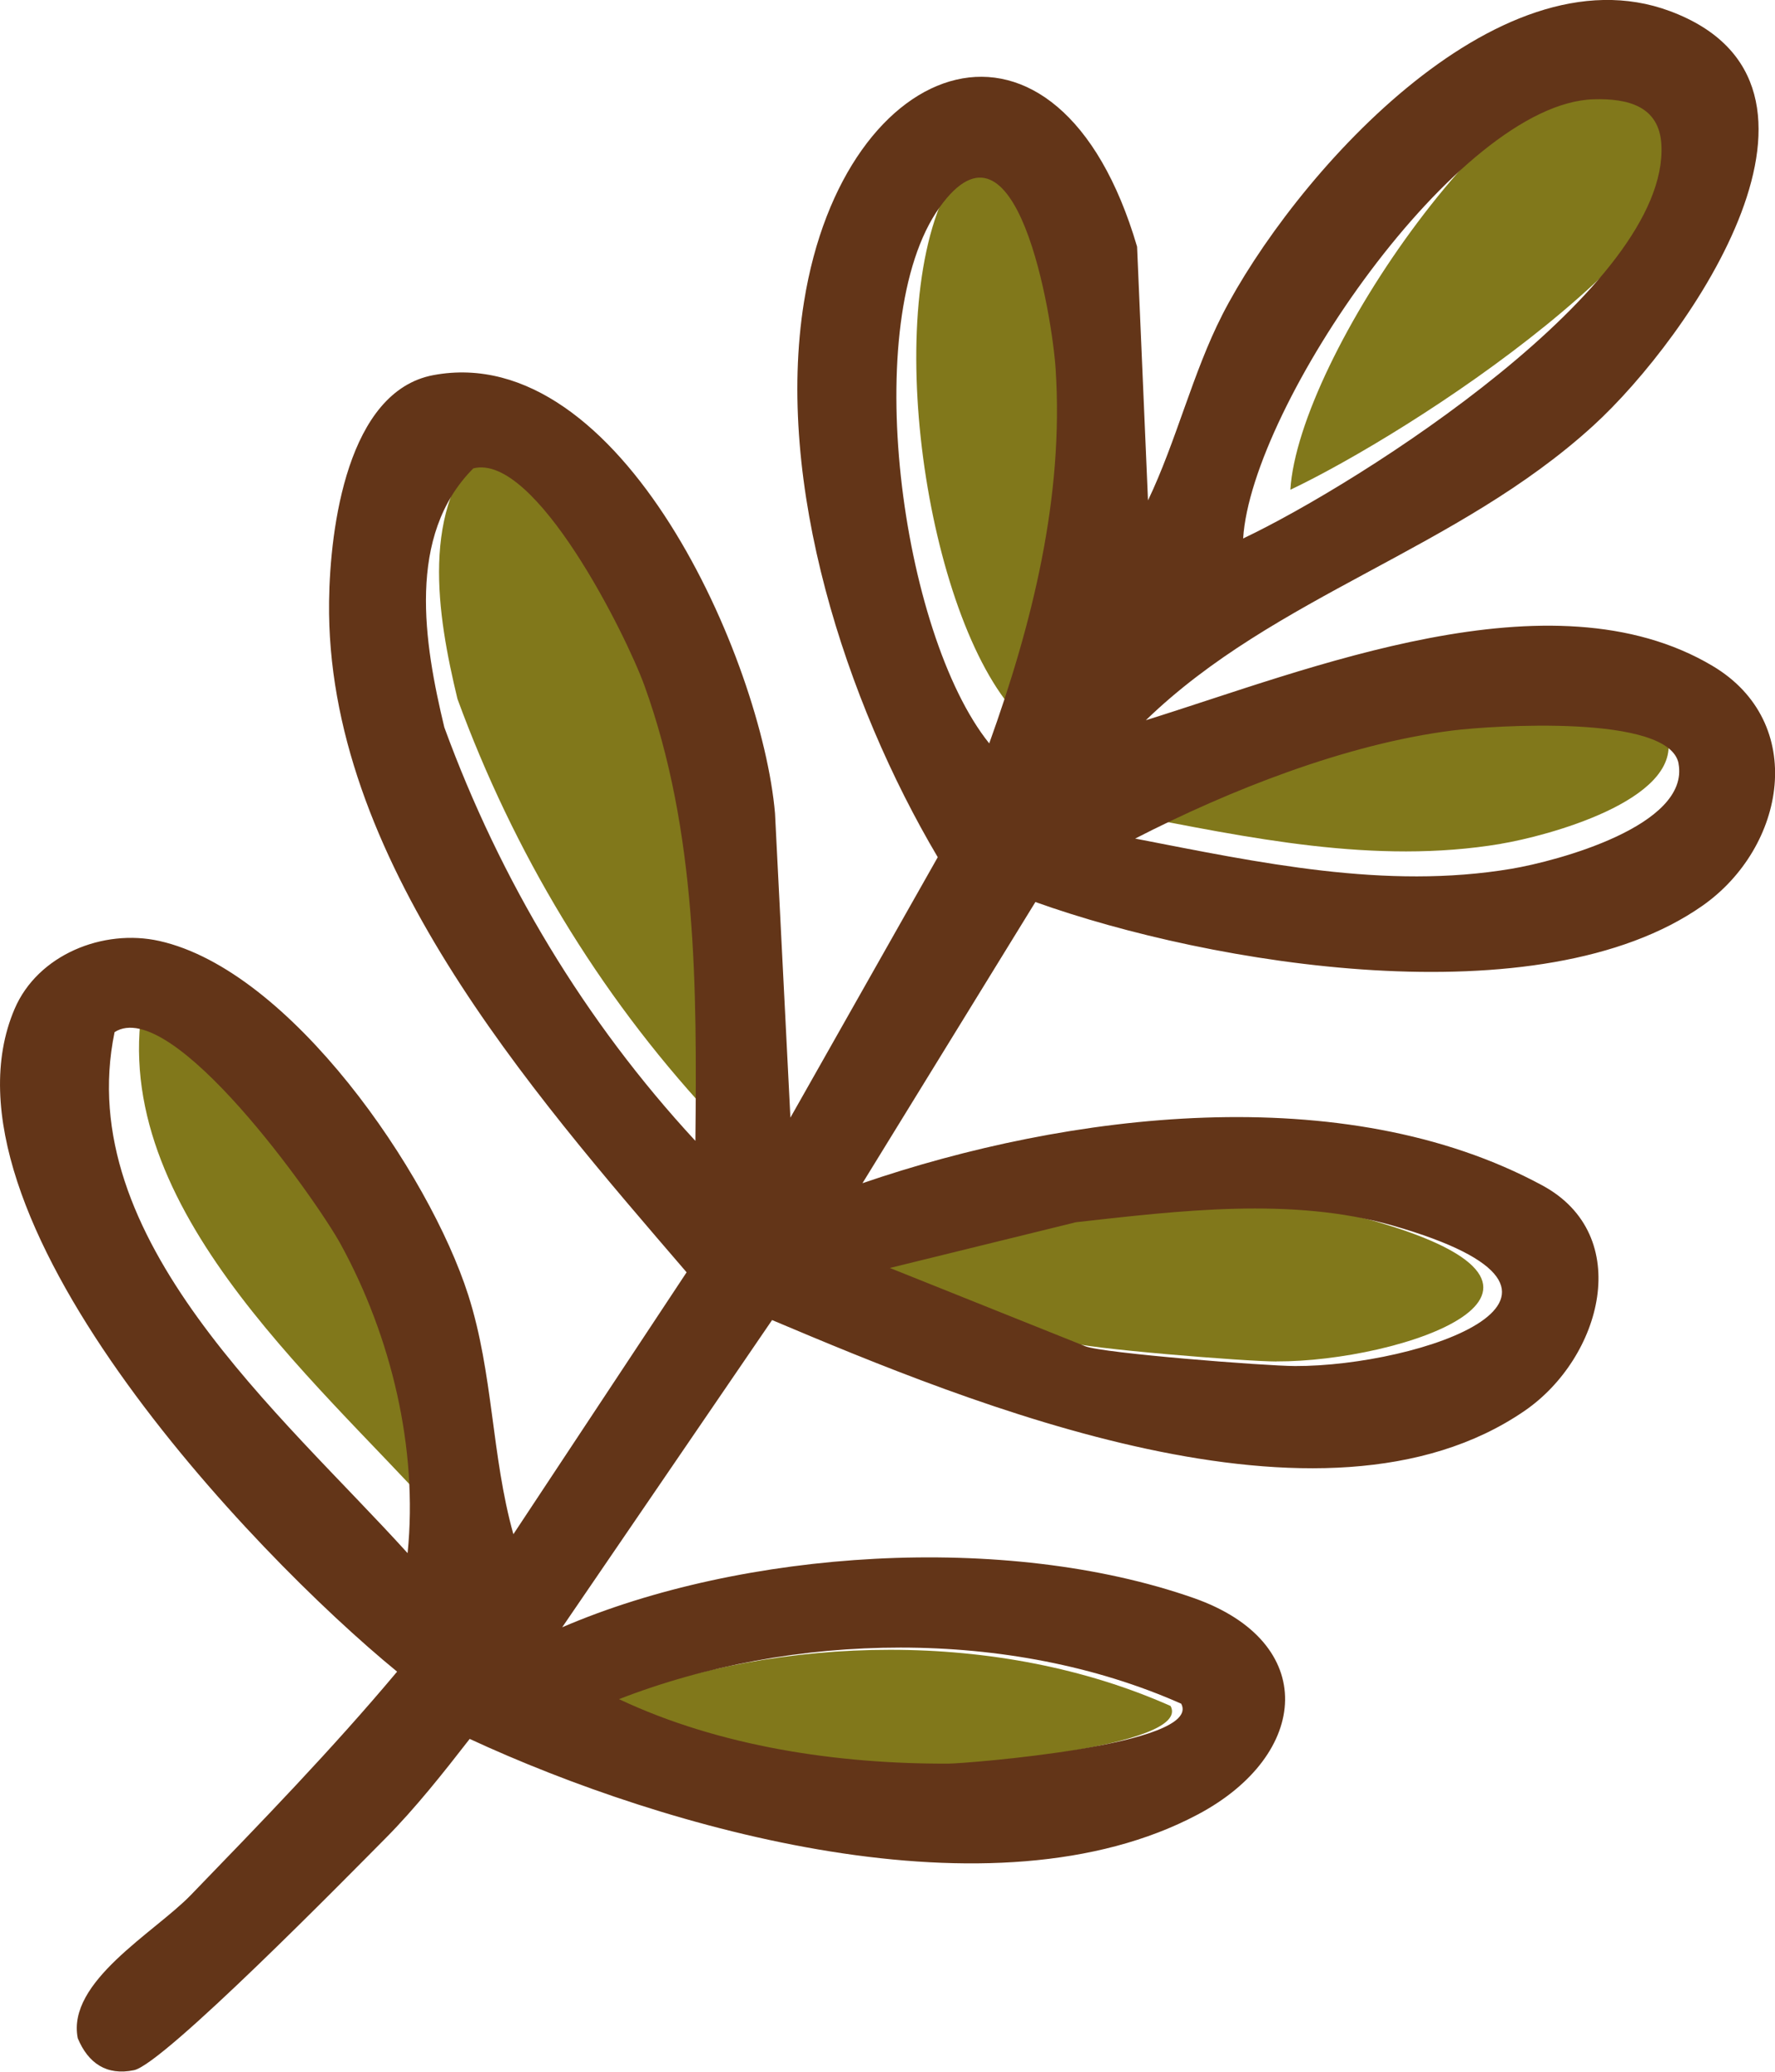
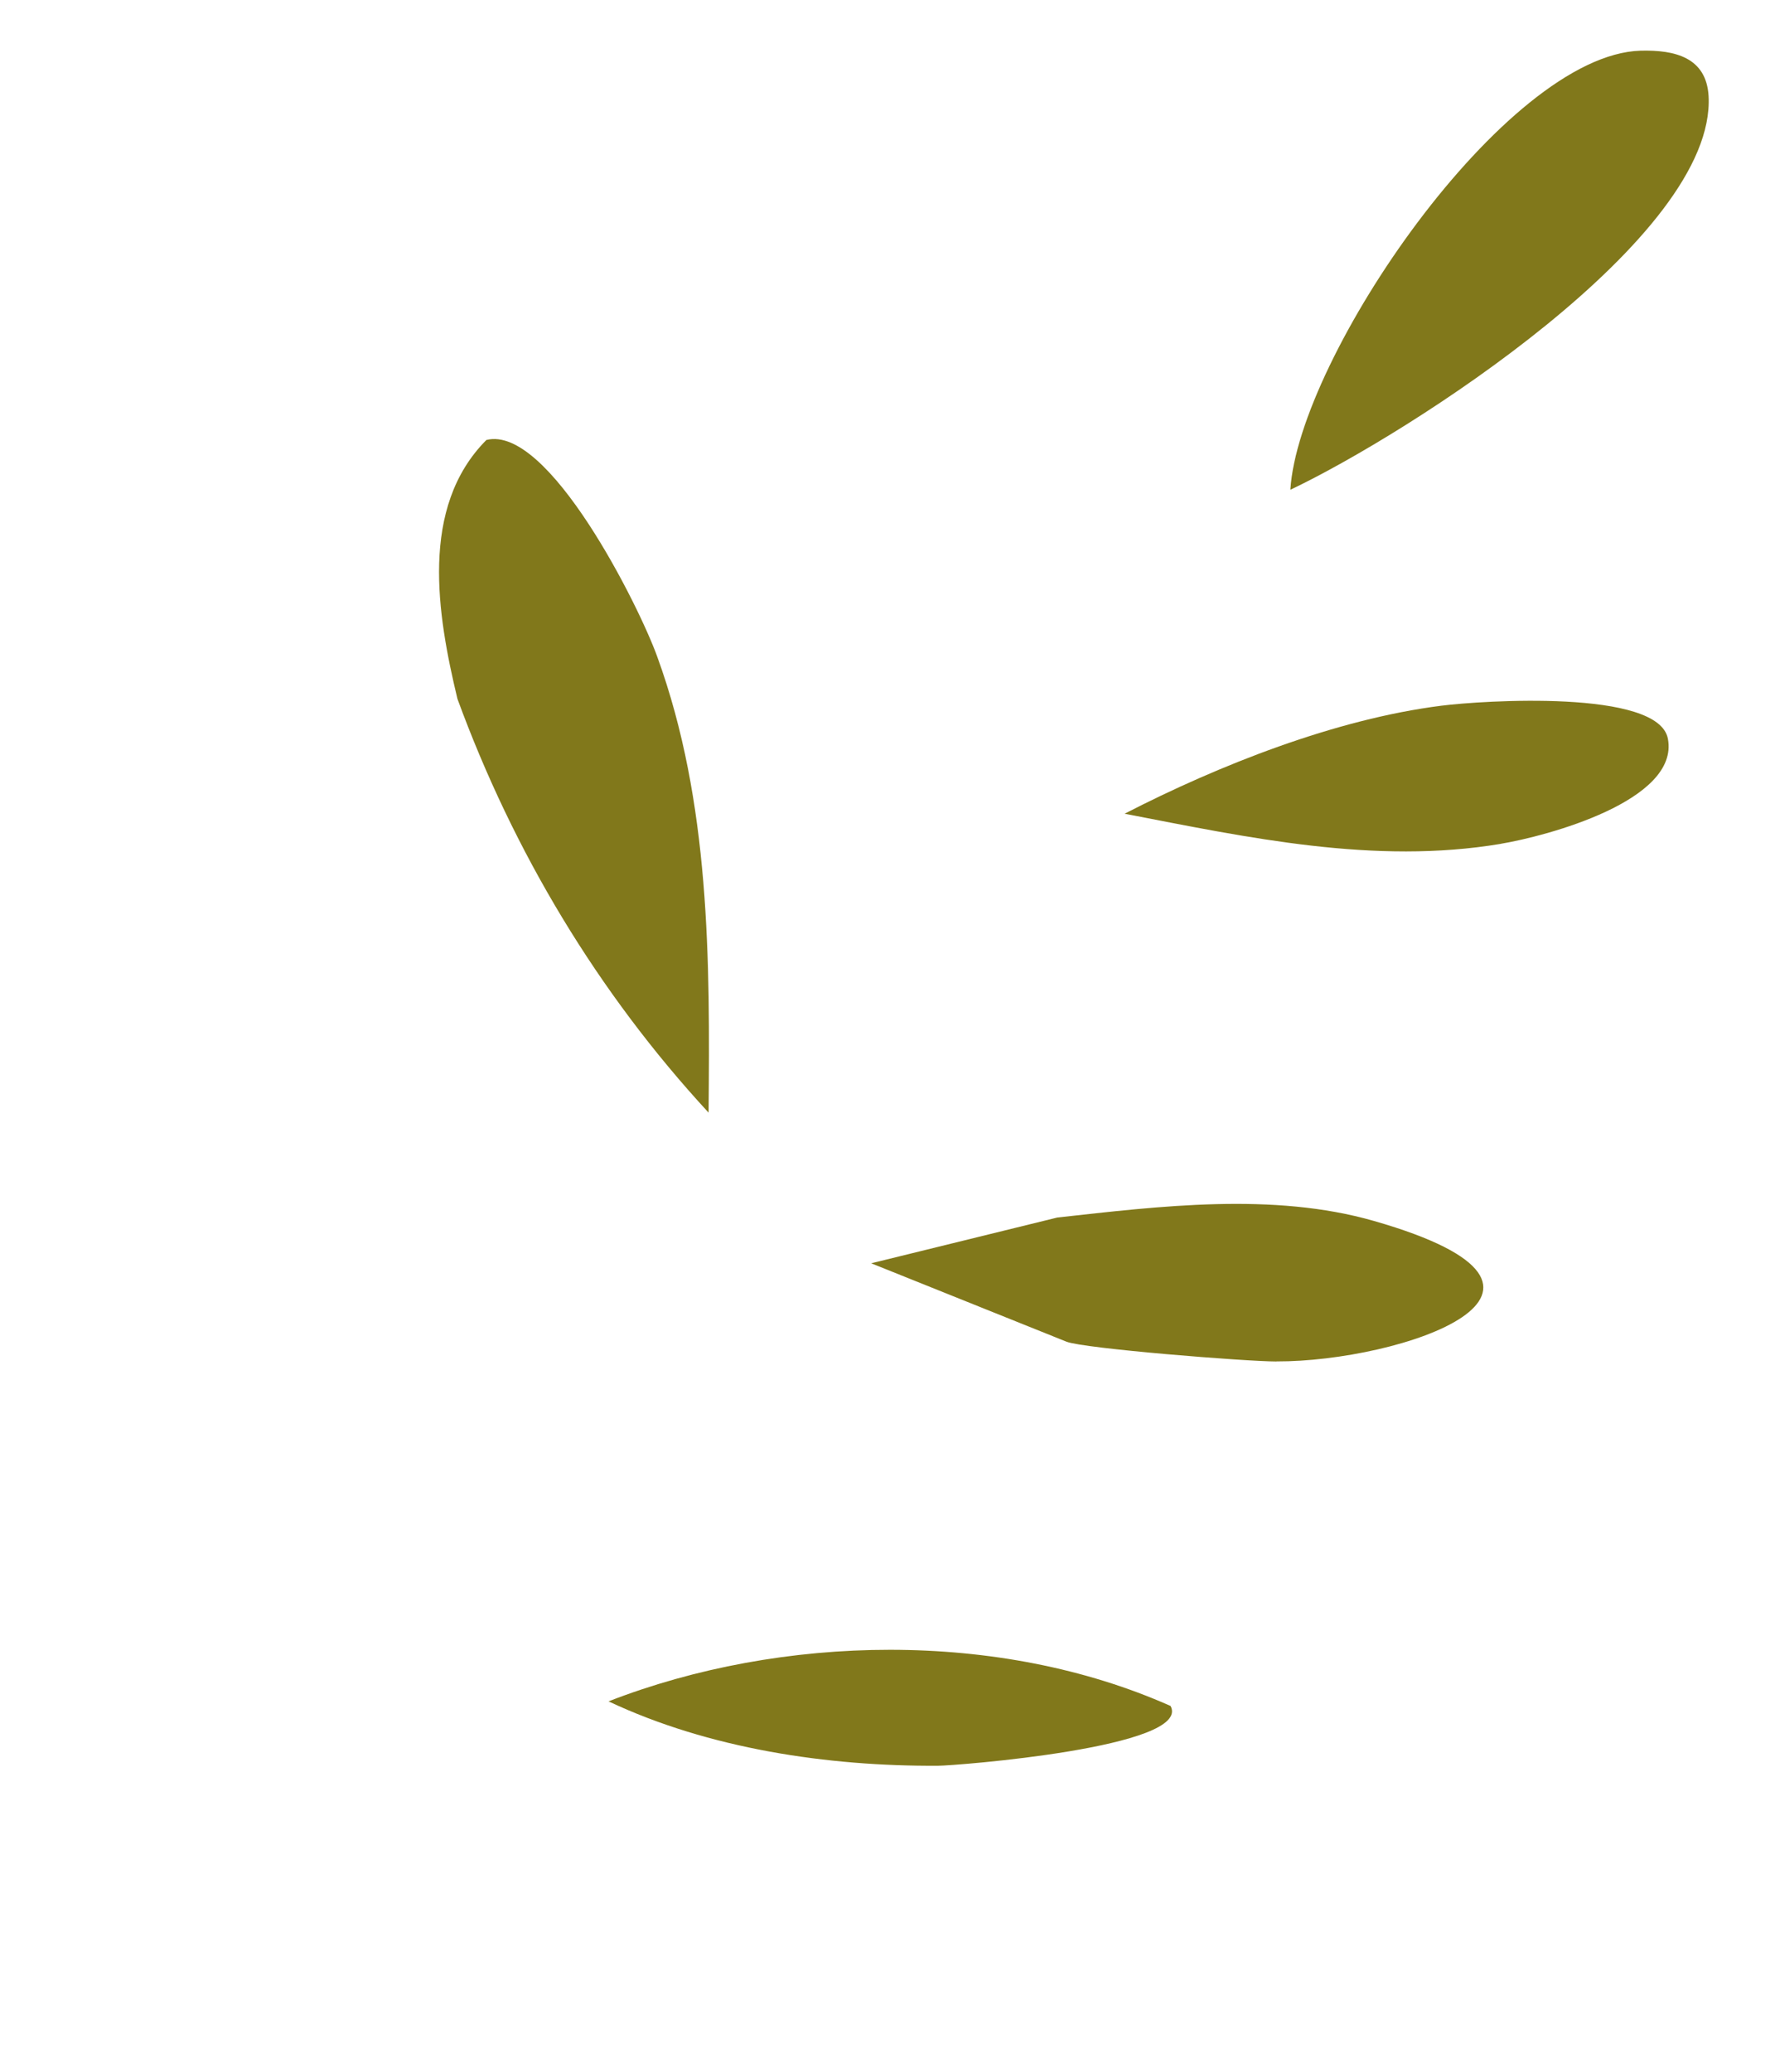
<svg xmlns="http://www.w3.org/2000/svg" id="Laag_1" viewBox="0 0 242.13 282.47">
  <defs>
    <style>.cls-1{fill:#633518;}.cls-2{fill:#81781b;}</style>
  </defs>
  <path class="cls-2" d="M127.96,240.76c-15.08.09-31.25-2.32-44.95-8.78,23.6-9.18,53.26-9.78,76.67.63,3.01,5.64-29.43,8.15-31.72,8.15" />
  <path class="cls-2" d="M174.13,185.64c-4.11,0-26.27-1.76-28.65-2.7l-26.64-10.69,25.39-6.24c13.95-1.54,29.43-3.48,43.2.47,32.88,9.43,3.54,19.21-13.29,19.15" />
  <path class="cls-2" d="M204.72,115.06c-17.21,2.88-34.45-.85-51.31-4.11,12.85-6.61,28.78-12.91,43.23-14.73,5.42-.69,29.62-2.29,30.88,4.51,1.6,8.46-16.58,13.29-22.79,14.32" />
  <path class="cls-2" d="M233.07,13.08c1.07,19.27-41.06,46.11-57.05,53.7,1.1-17.99,29.28-59.31,47.77-59.87,4.73-.12,8.97.94,9.28,6.18" />
-   <path class="cls-2" d="M137.64,96.12c-12.04-15.02-17.8-57.61-6.77-73.07,10.56-14.79,15.36,14.89,15.83,22.01,1.16,17.49-3.17,34.76-9.06,51.06" />
  <path class="cls-2" d="M96.66,151.71c-15.11-16.36-26.61-35.55-34.26-56.42-2.76-11.47-5.2-26.11,3.95-35.3,8.49-2.13,20.88,22.76,23.32,29.59,7.21,19.84,7.18,41.31,6.99,62.13" />
-   <path class="cls-2" d="M59.7,206.52c-17.12-18.93-45.8-42.88-39.97-71.03,7.81-5.02,27.52,22.82,30.88,28.96,6.86,12.54,10.53,27.8,9.09,42.07" />
-   <path class="cls-1" d="M166.7,42.99c9.49-18.53,37.34-50.33,61.11-41.47,26.69,9.94,2.72,44.49-10.47,56.52-18.6,16.96-43.4,23.09-61.03,40.16,22.15-6.88,55.23-20.51,77.29-7.41,13.02,7.73,10.02,24.73-1.37,32.71-22.16,15.54-67.05,8.06-90.99-.51l-23.59,38.34c27.96-9.59,65.64-14.35,92.74.3,12.61,6.82,8.12,23.5-2.42,30.74-27.56,18.92-75.59-.96-102.65-12.38l-28.63,41.89c24.65-10.61,60.49-12.96,86.11-4,17.2,6.01,15.92,21.37.64,29.5-27.92,14.85-72.64,2.1-99.37-10.28-3.53,4.55-7.45,9.5-11.5,13.57-5.06,5.09-30.25,30.76-34.29,31.6-3.74.78-6.26-.96-7.67-4.35-1.55-7.71,10.47-14.42,15.41-19.52,9.6-9.92,19.28-19.89,28.15-30.47C34.38,211.75-9.87,165.31,1.99,137.57c3.16-7.4,12.09-10.98,19.74-9.27,17.94,4.01,36.82,31.62,42.15,48.3,3.42,10.71,3.15,21.9,6.15,32.59l23.63-35.71c-21.48-25-49.23-56.57-48.77-91.48.13-10.08,2.51-28.65,14.22-30.85,25.73-4.81,44.82,39.01,46.61,59.75l2.1,41.49,20.1-35.51c-12.57-21.22-22.23-50.94-18.24-75.75,5.48-34.09,34.67-44.1,45.43-7.5l1.49,34.6c3.82-7.96,6.13-17.46,10.1-25.23ZM169.58,73.42c16.02-7.6,58.12-34.41,57.05-53.7-.29-5.23-4.52-6.32-9.25-6.18-18.51.55-46.69,41.88-47.8,59.88ZM134.94,101.37c5.87-16.31,10.2-33.58,9.06-51.05-.46-7.13-5.29-36.81-15.84-22.03-11.04,15.46-5.27,58.08,6.78,73.07ZM228.98,104.12c-1.26-6.8-25.48-5.19-30.88-4.51-14.46,1.83-30.38,8.12-43.25,14.73,16.88,3.27,34.13,7.01,51.32,4.12,6.2-1.04,24.38-5.87,22.8-14.35ZM94.86,155.56c.21-20.79.22-42.27-6.96-62.1-2.48-6.84-14.85-31.73-23.33-29.6-9.15,9.17-6.72,23.83-3.96,35.31,7.64,20.87,19.14,40.06,34.25,56.39ZM121.37,172.88l26.67,10.68c2.37.95,24.53,2.69,28.63,2.7,16.84.05,46.2-9.73,13.3-19.16-13.76-3.94-29.25-2-43.19-.45l-25.4,6.24ZM55.6,211.78c1.45-14.27-2.24-29.54-9.1-42.08-3.35-6.14-23.07-33.97-30.87-28.97-5.83,28.17,22.85,52.12,39.97,71.04ZM161.13,232.3c-23.42-10.39-53.08-9.81-76.69-.62,13.71,6.47,29.87,8.86,44.96,8.79,2.3-.01,34.73-2.52,31.73-8.17Z" />
</svg>